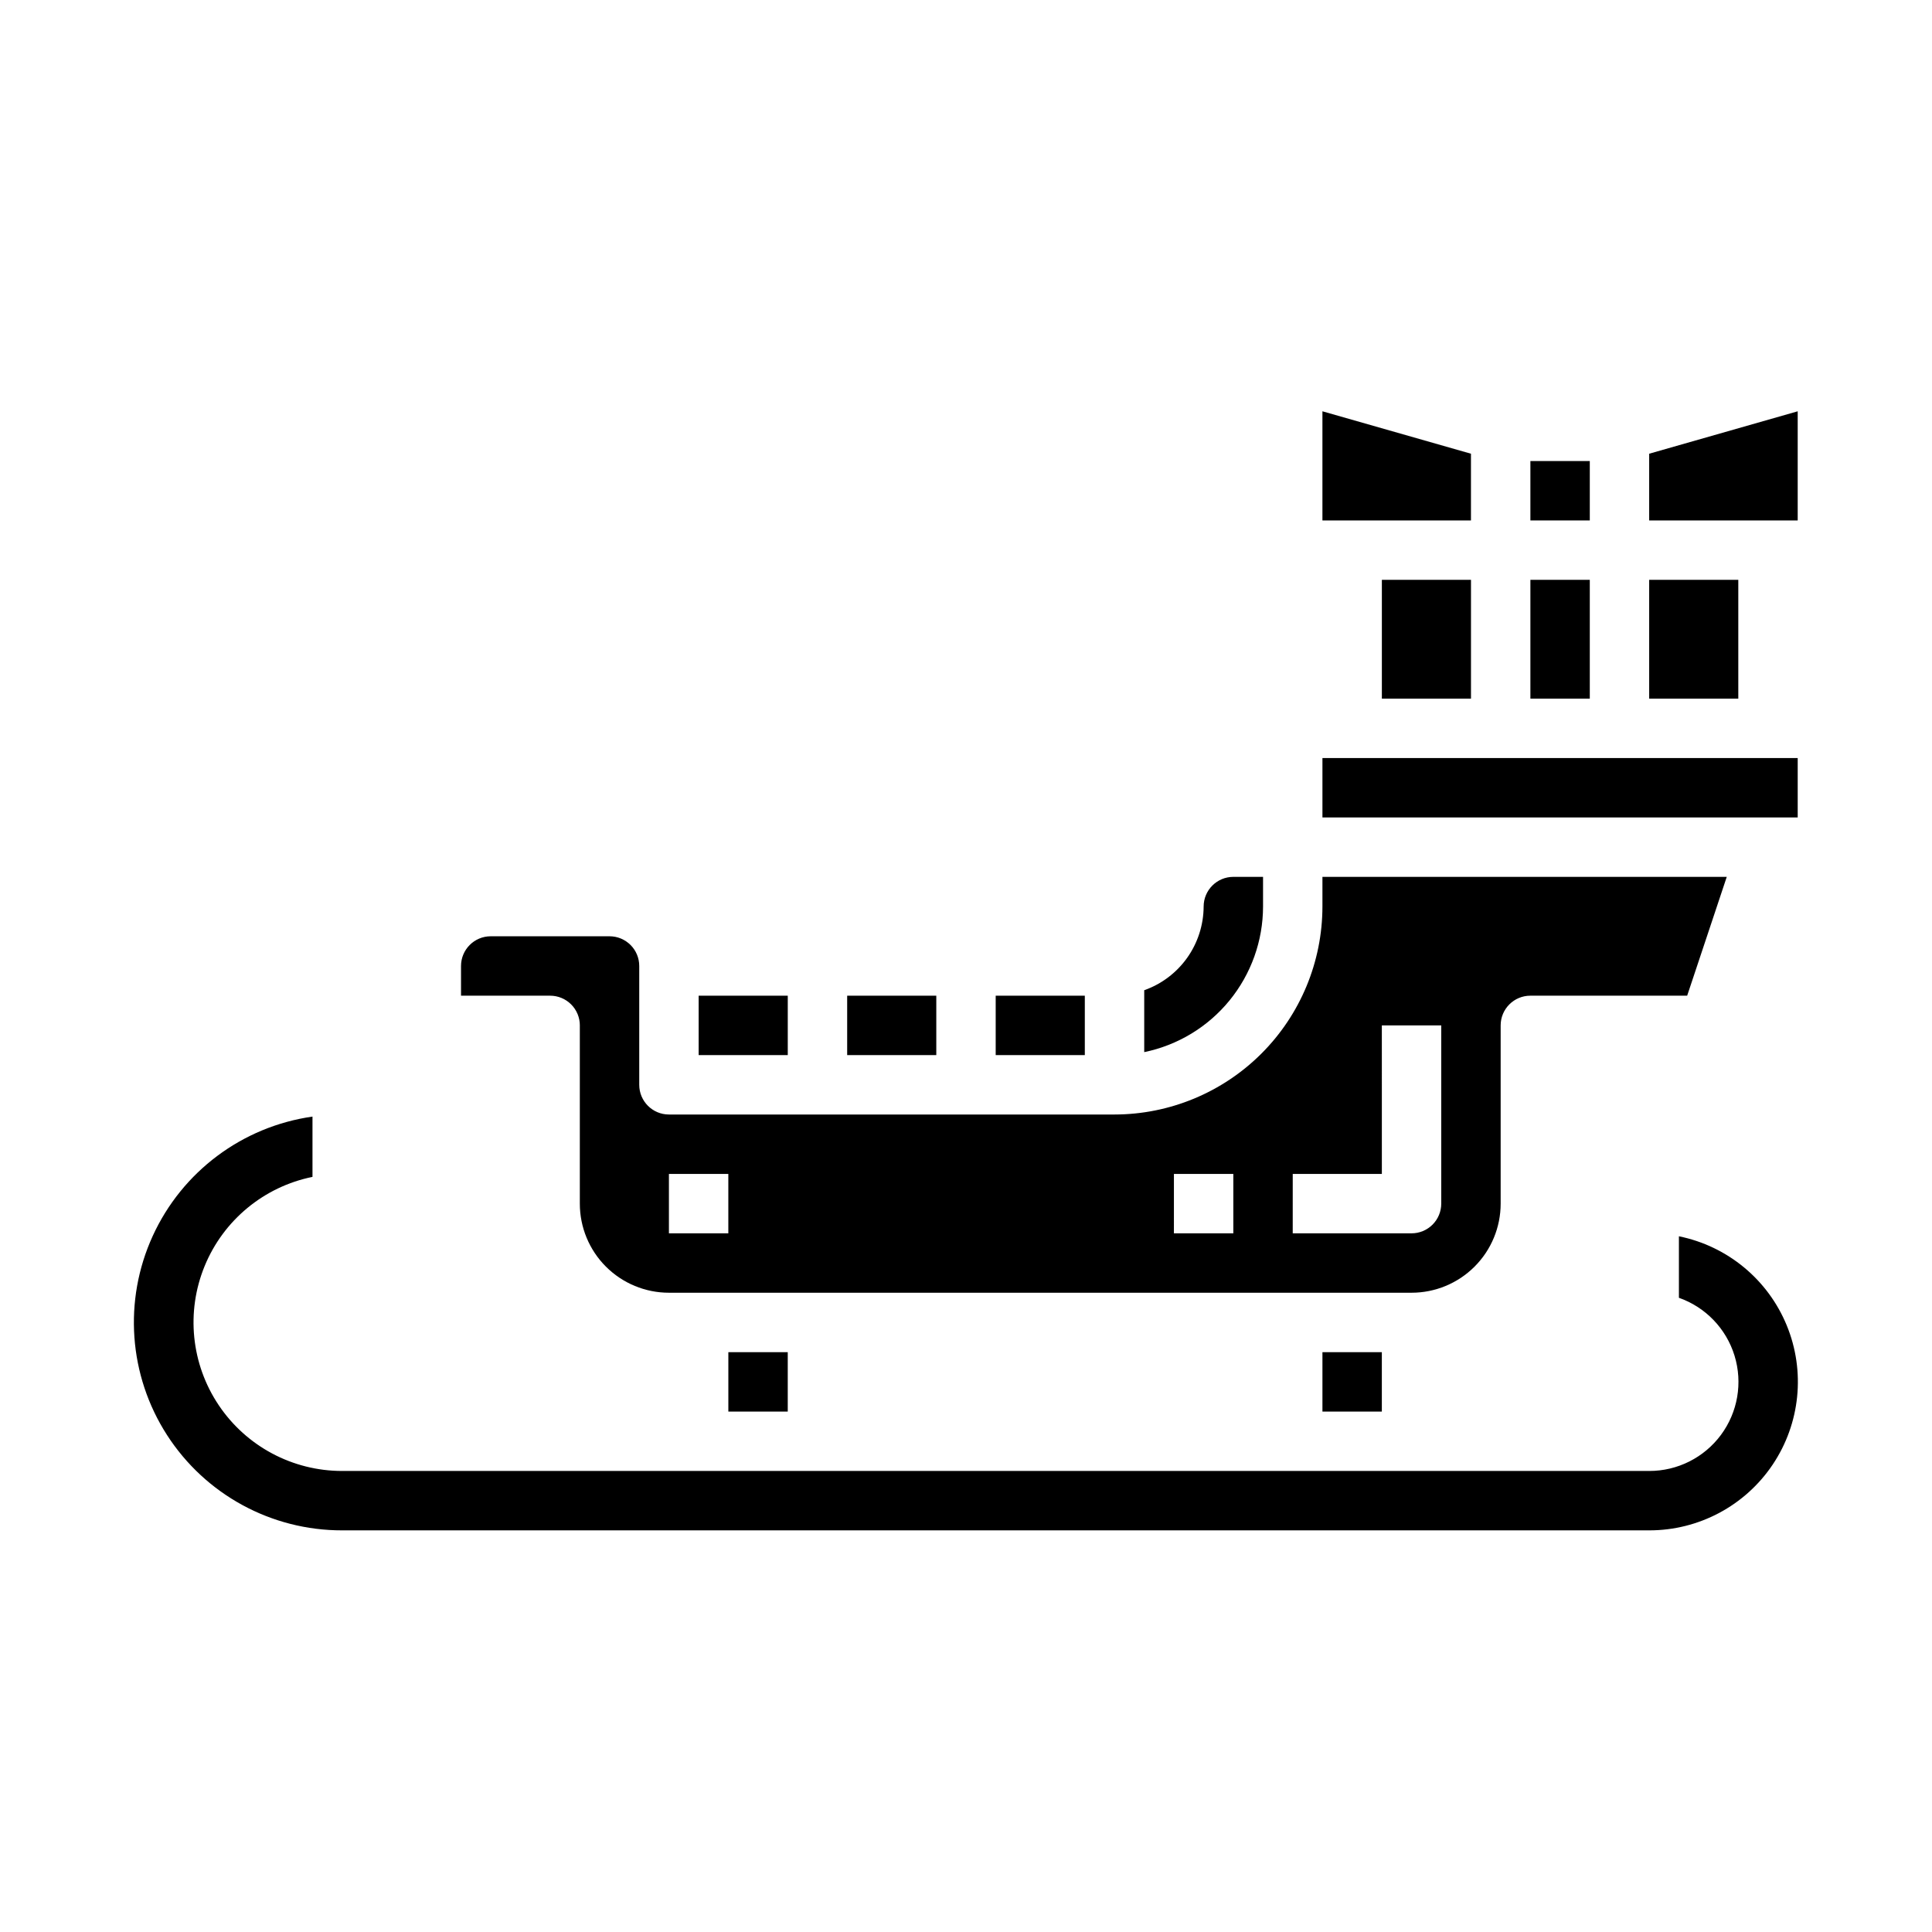
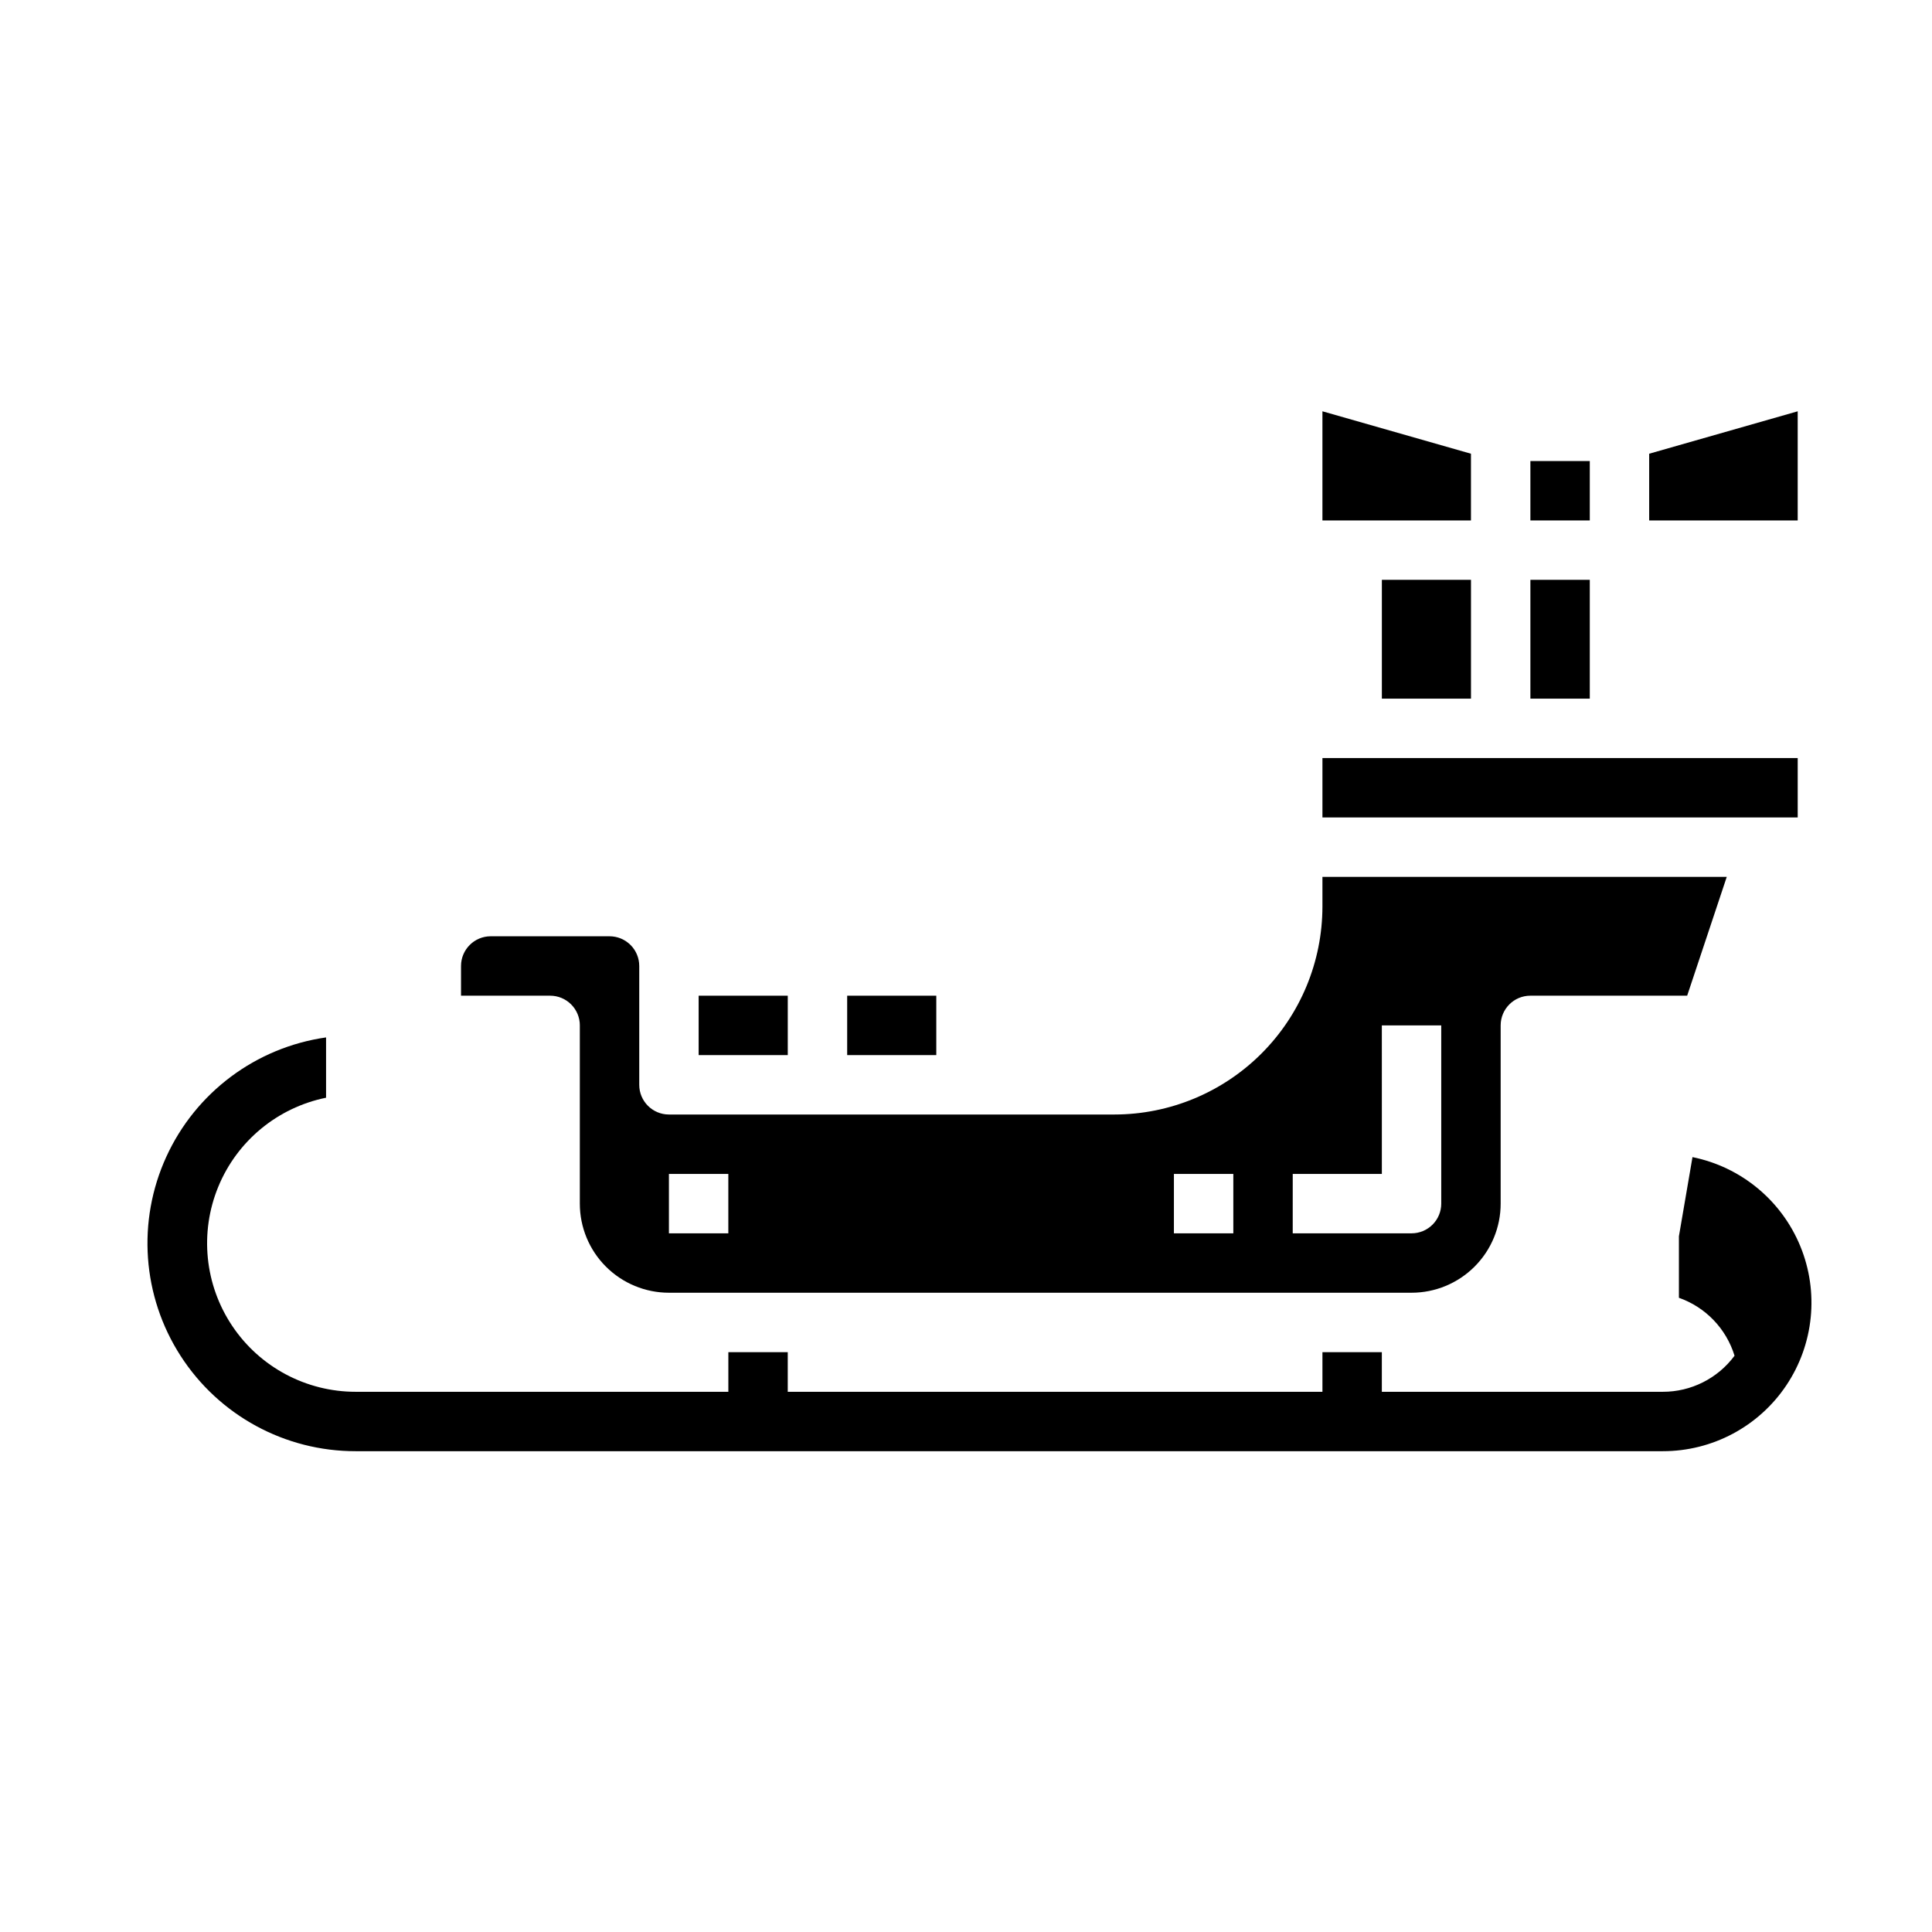
<svg xmlns="http://www.w3.org/2000/svg" fill="#000000" width="800px" height="800px" version="1.1" viewBox="144 144 512 512">
  <g>
-     <path d="m407.87 407.87h23.617v15.742h-23.617z" />
-     <path d="m478.72 384.25v-7.871h-7.871c-4.348 0-7.871 3.523-7.871 7.871-0.023 4.867-1.547 9.609-4.363 13.578-2.82 3.969-6.793 6.969-11.383 8.59v16.406c8.883-1.828 16.867-6.66 22.602-13.688 5.738-7.027 8.875-15.816 8.887-24.887z" />
    <path d="m510.21 297.66h23.617v31.488h-23.617z" />
    <path d="m368.51 407.87h23.617v15.742h-23.617z" />
    <path d="m329.15 407.87h23.617v15.742h-23.617z" />
    <path d="m533.82 264.24-39.363-11.242v28.922h39.363z" />
    <path d="m549.57 266.18h15.742v15.742h-15.742z" />
-     <path d="m581.05 297.66h23.617v31.488h-23.617z" />
    <path d="m549.57 297.66h15.742v31.488h-15.742z" />
    <path d="m494.46 344.89h125.95v15.742h-125.95z" />
    <path d="m337.02 502.34h15.742v15.742h-15.742z" />
-     <path d="m588.93 471.63v16.297c7.074 2.488 12.543 8.184 14.742 15.352s0.863 14.953-3.598 20.98c-4.461 6.023-11.52 9.574-19.016 9.562h-346.37c-13.133 0.012-25.406-6.523-32.723-17.43-7.32-10.902-8.715-24.738-3.727-36.887 4.988-12.145 15.707-21.004 28.574-23.617v-15.98c-18.582 2.648-34.543 14.574-42.344 31.648-7.805 17.074-6.379 36.945 3.785 52.73 10.16 15.785 27.66 25.312 46.434 25.277h346.37c13.133 0.016 25.406-6.523 32.723-17.426 7.316-10.906 8.715-24.742 3.727-36.887-4.988-12.148-15.707-21.008-28.578-23.621z" />
+     <path d="m588.93 471.63v16.297c7.074 2.488 12.543 8.184 14.742 15.352c-4.461 6.023-11.52 9.574-19.016 9.562h-346.37c-13.133 0.012-25.406-6.523-32.723-17.43-7.32-10.902-8.715-24.738-3.727-36.887 4.988-12.145 15.707-21.004 28.574-23.617v-15.98c-18.582 2.648-34.543 14.574-42.344 31.648-7.805 17.074-6.379 36.945 3.785 52.73 10.16 15.785 27.66 25.312 46.434 25.277h346.37c13.133 0.016 25.406-6.523 32.723-17.426 7.316-10.906 8.715-24.742 3.727-36.887-4.988-12.148-15.707-21.008-28.578-23.621z" />
    <path d="m581.05 264.24v17.68h39.359v-28.922z" />
    <path d="m494.46 502.34h15.742v15.742h-15.742z" />
    <path d="m297.66 415.74v47.234c0 6.262 2.484 12.27 6.914 16.695 4.43 4.43 10.438 6.918 16.699 6.918h196.8c6.266 0 12.27-2.488 16.699-6.918 4.43-4.426 6.918-10.434 6.918-16.695v-47.234c0-4.348 3.523-7.871 7.871-7.871h41.555l10.492-31.488h-107.15v7.871c-0.016 14.609-5.824 28.617-16.156 38.945-10.332 10.332-24.336 16.145-38.945 16.16h-118.08c-4.348 0-7.871-3.523-7.871-7.871v-31.488c0-2.09-0.828-4.09-2.305-5.566-1.477-1.477-3.481-2.309-5.566-2.309h-31.488c-4.348 0-7.871 3.527-7.871 7.875v7.871h23.617-0.004c2.09 0 4.09 0.828 5.566 2.305 1.477 1.477 2.309 3.481 2.309 5.566zm188.93 39.359h23.617l-0.004-39.359h15.742v47.234c0 2.086-0.828 4.09-2.305 5.566-1.477 1.473-3.477 2.305-5.566 2.305h-31.488zm-31.488 0h15.742v15.742l-15.746 0.004zm-133.83 0h15.742v15.742l-15.742 0.004z" />
  </g>
</svg>